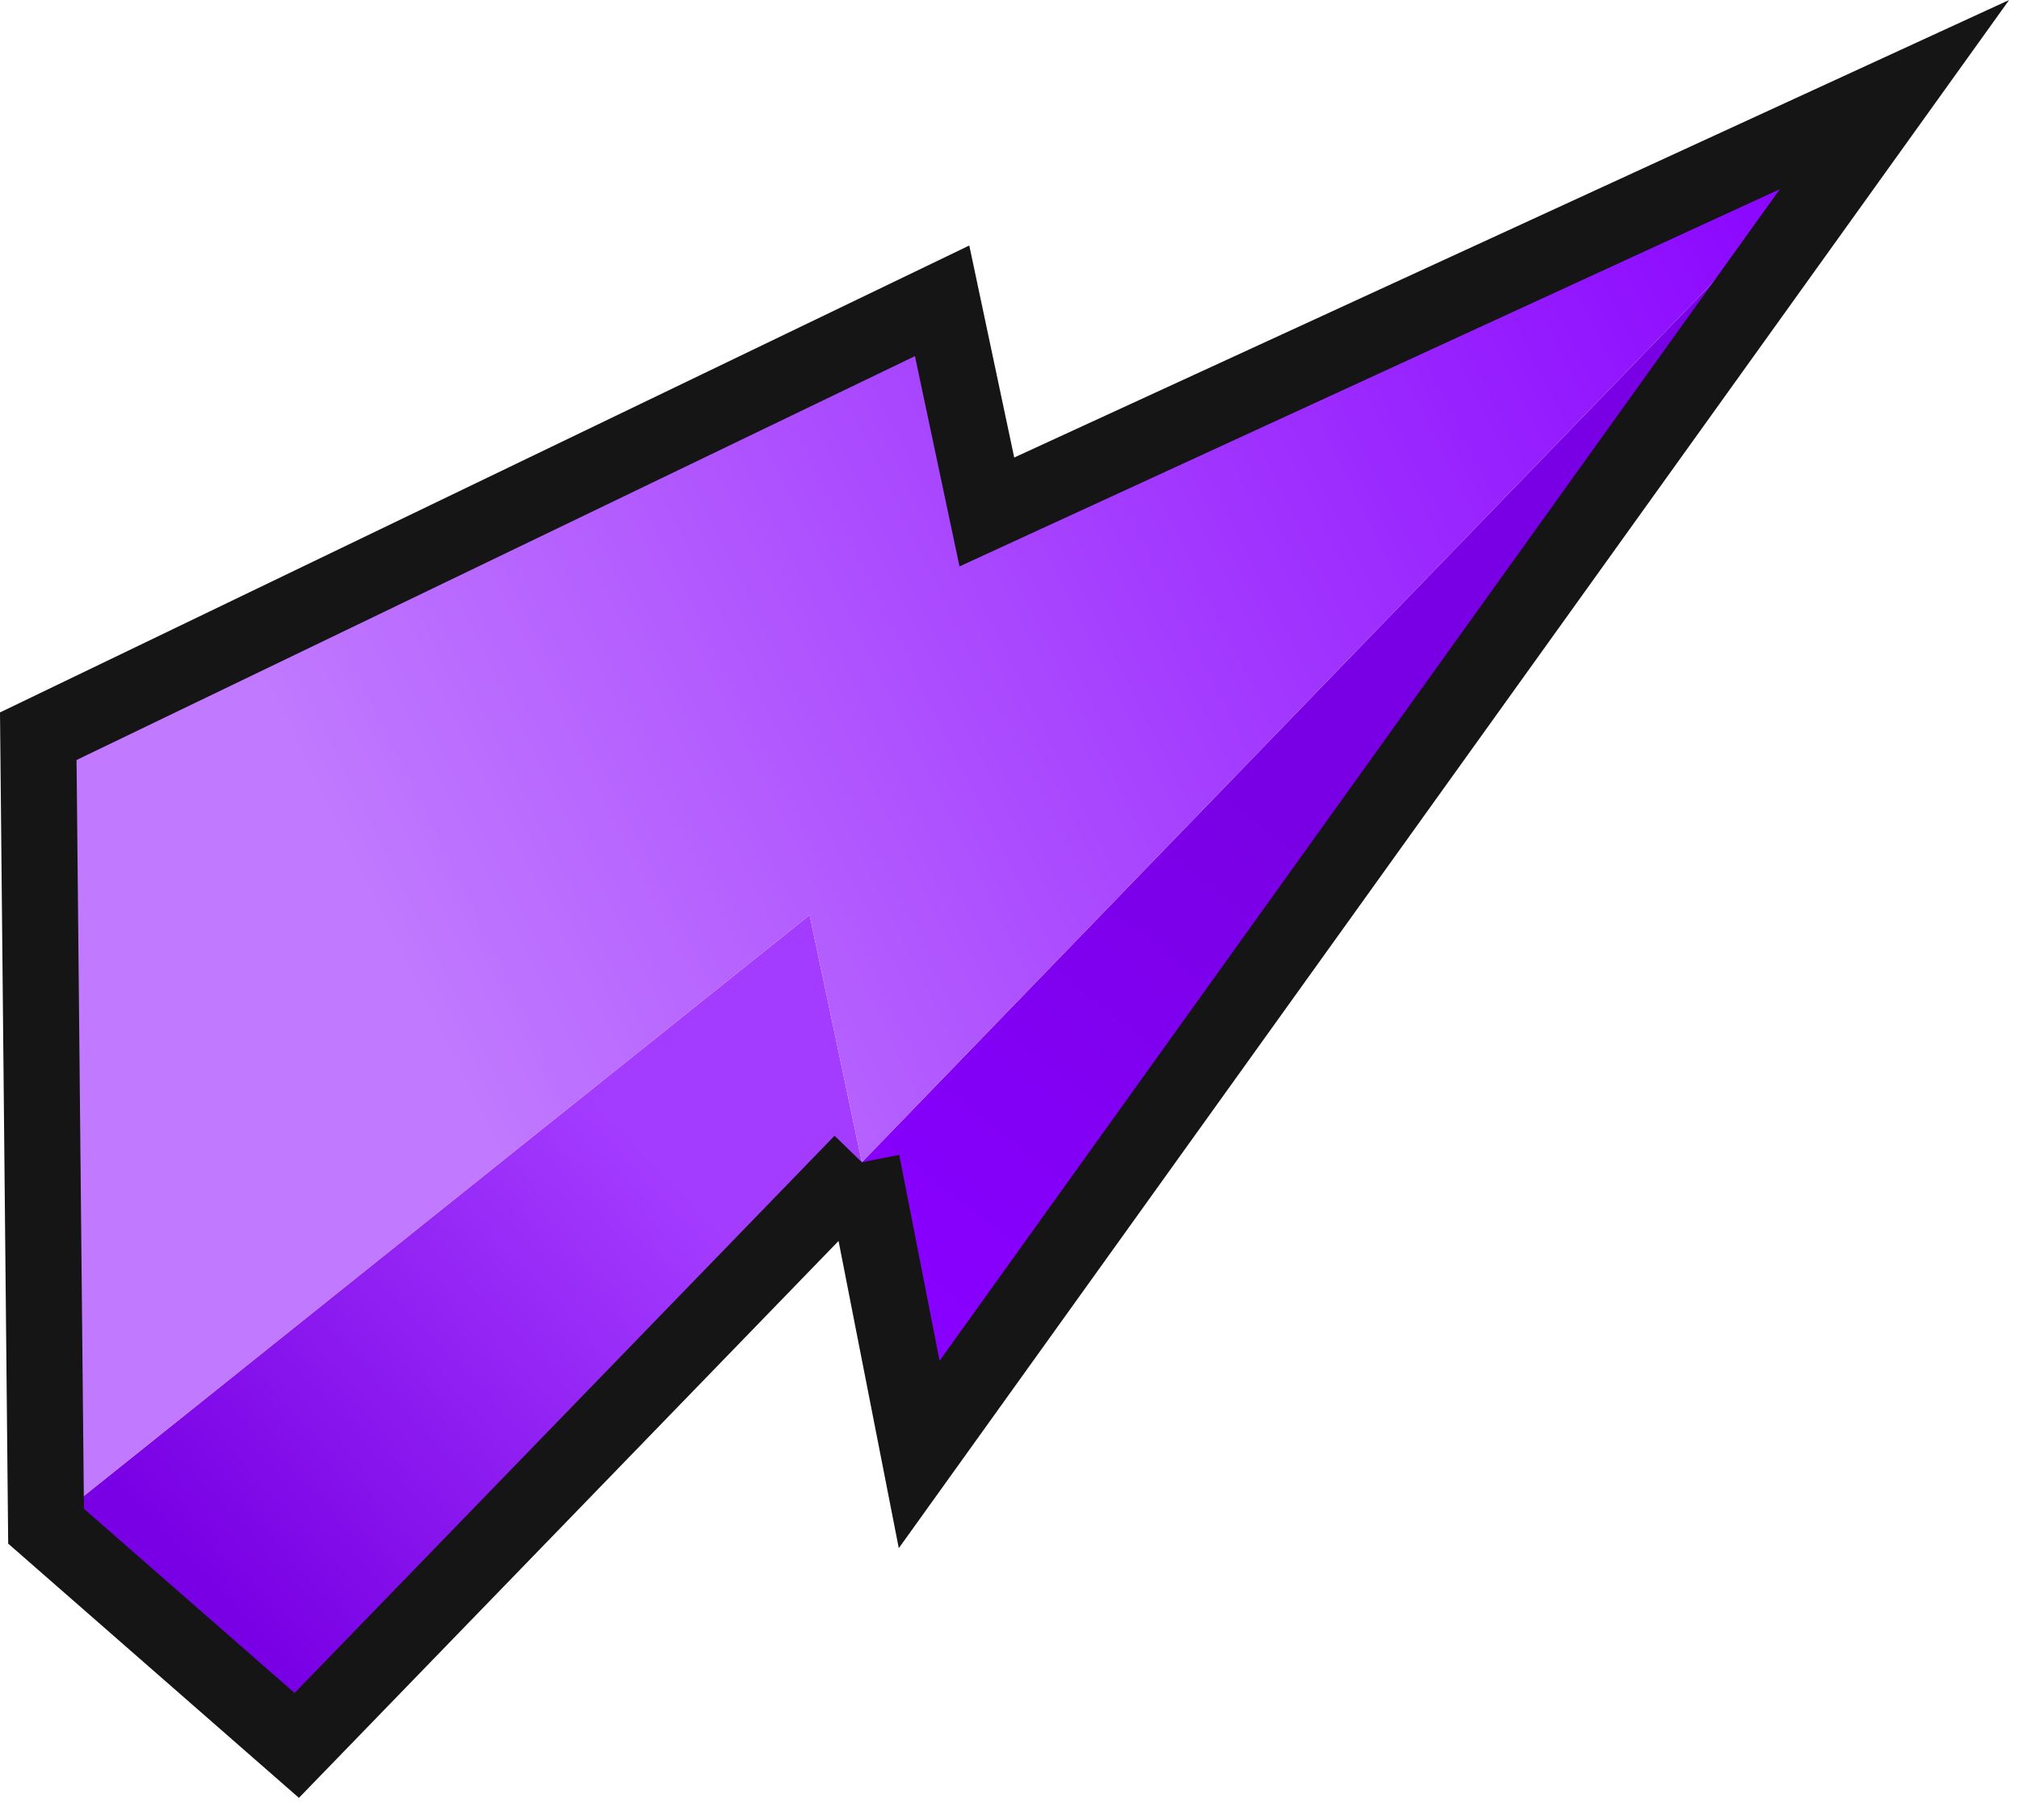
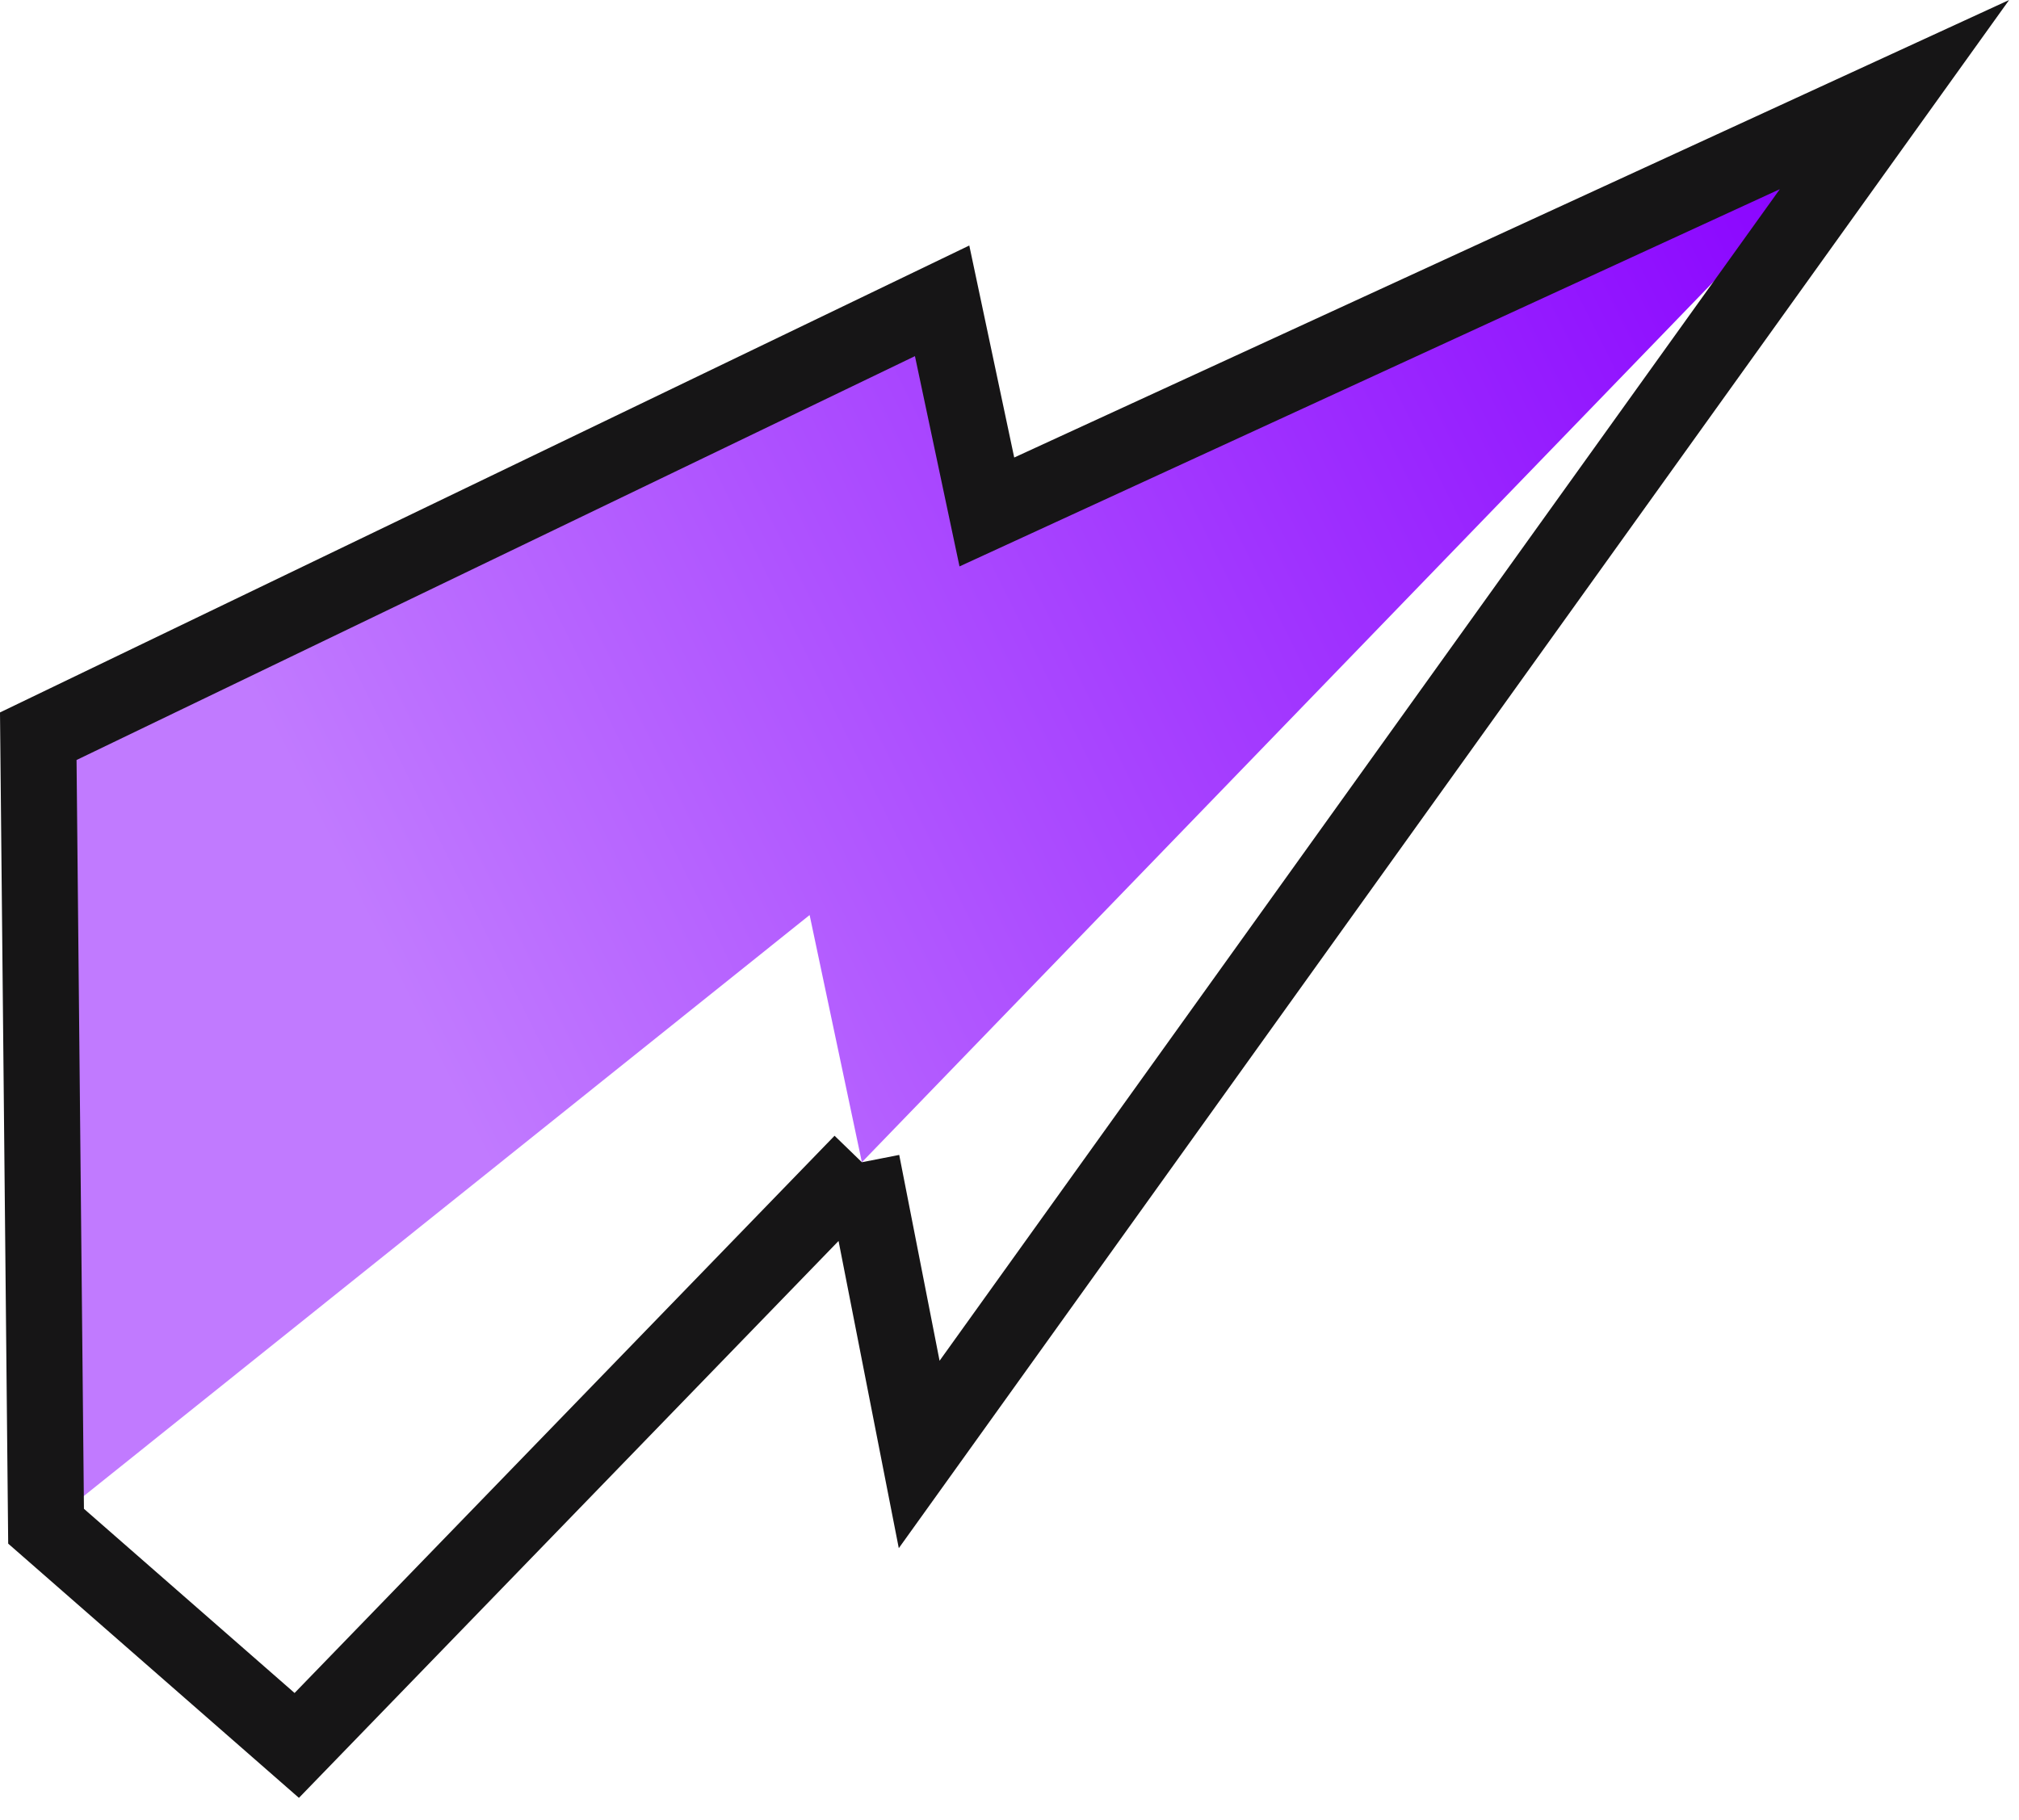
<svg xmlns="http://www.w3.org/2000/svg" width="71" height="64" viewBox="0 0 71 64" fill="none">
-   <path d="M32.325 51.157L66.621 3.327L30.309 40.878L32.325 51.157Z" fill="url(#paint0_linear_548_481)" />
-   <path d="M10.435 61.39L30.309 40.878L28.471 32.184L1.62 53.681L10.435 61.39Z" fill="url(#paint1_linear_548_481)" />
  <path d="M1.62 53.681L28.471 32.184L30.309 40.878L66.621 3.327L34.703 18.007L33.13 10.581L1.346 25.895L1.62 53.681Z" fill="url(#paint2_linear_548_481)" />
  <path d="M31.27 41.809L10.512 63.235L0.288 54.293L-7.74748e-05 25.058L34.086 8.635L35.666 16.092L70.653 1.68222e-05L31.607 54.453L28.996 41.136L31.622 40.621L33.041 47.861L62.589 6.654L33.742 19.922L32.175 12.526L2.692 26.731L2.952 53.068L10.359 59.546L29.348 39.947L31.27 41.809Z" fill="#161516" />
  <defs>
    <linearGradient id="paint0_linear_548_481" x1="31.897" y1="45.27" x2="44.842" y2="28.572" gradientUnits="userSpaceOnUse">
      <stop stop-color="#8800FF" />
      <stop offset="1" stop-color="#7900E4" />
    </linearGradient>
    <linearGradient id="paint1_linear_548_481" x1="7.636" y1="56.026" x2="23.473" y2="41.166" gradientUnits="userSpaceOnUse">
      <stop stop-color="#7900E4" />
      <stop offset="1" stop-color="#A43CFF" />
    </linearGradient>
    <linearGradient id="paint2_linear_548_481" x1="13.827" y1="34.381" x2="66.517" y2="8.201" gradientUnits="userSpaceOnUse">
      <stop stop-color="#C17AFF" />
      <stop offset="1" stop-color="#8800FF" />
    </linearGradient>
  </defs>
</svg>